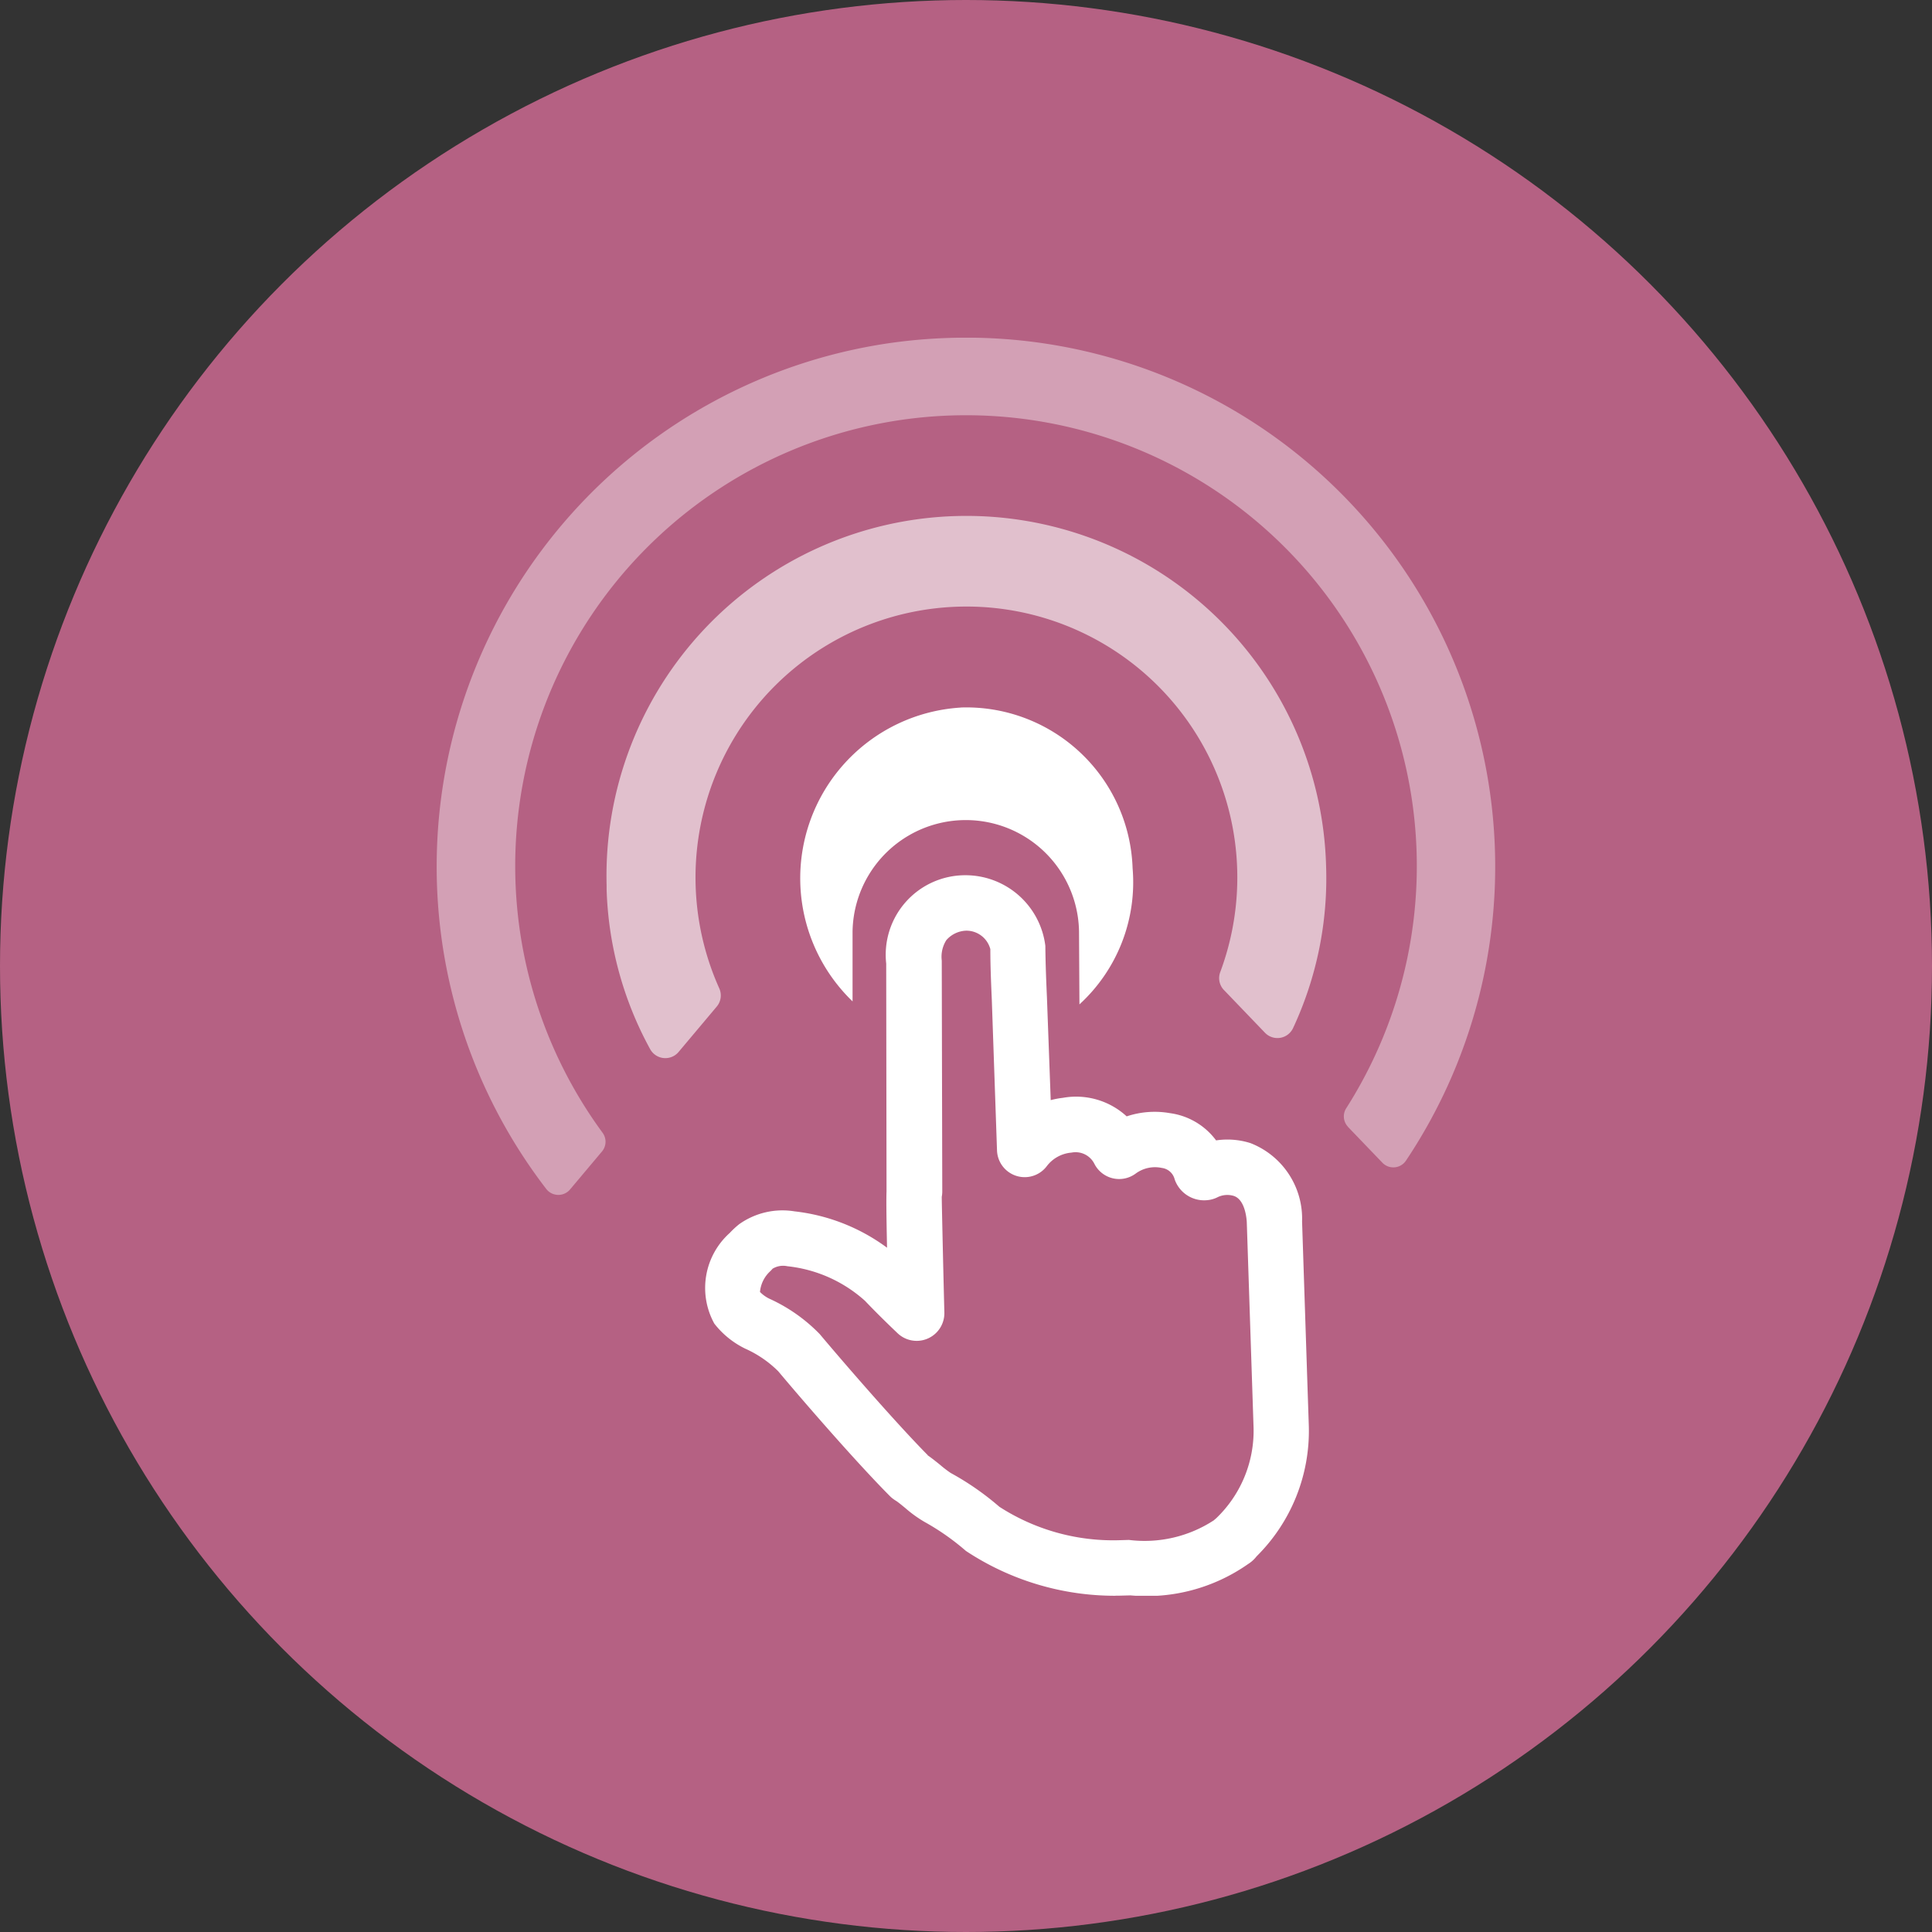
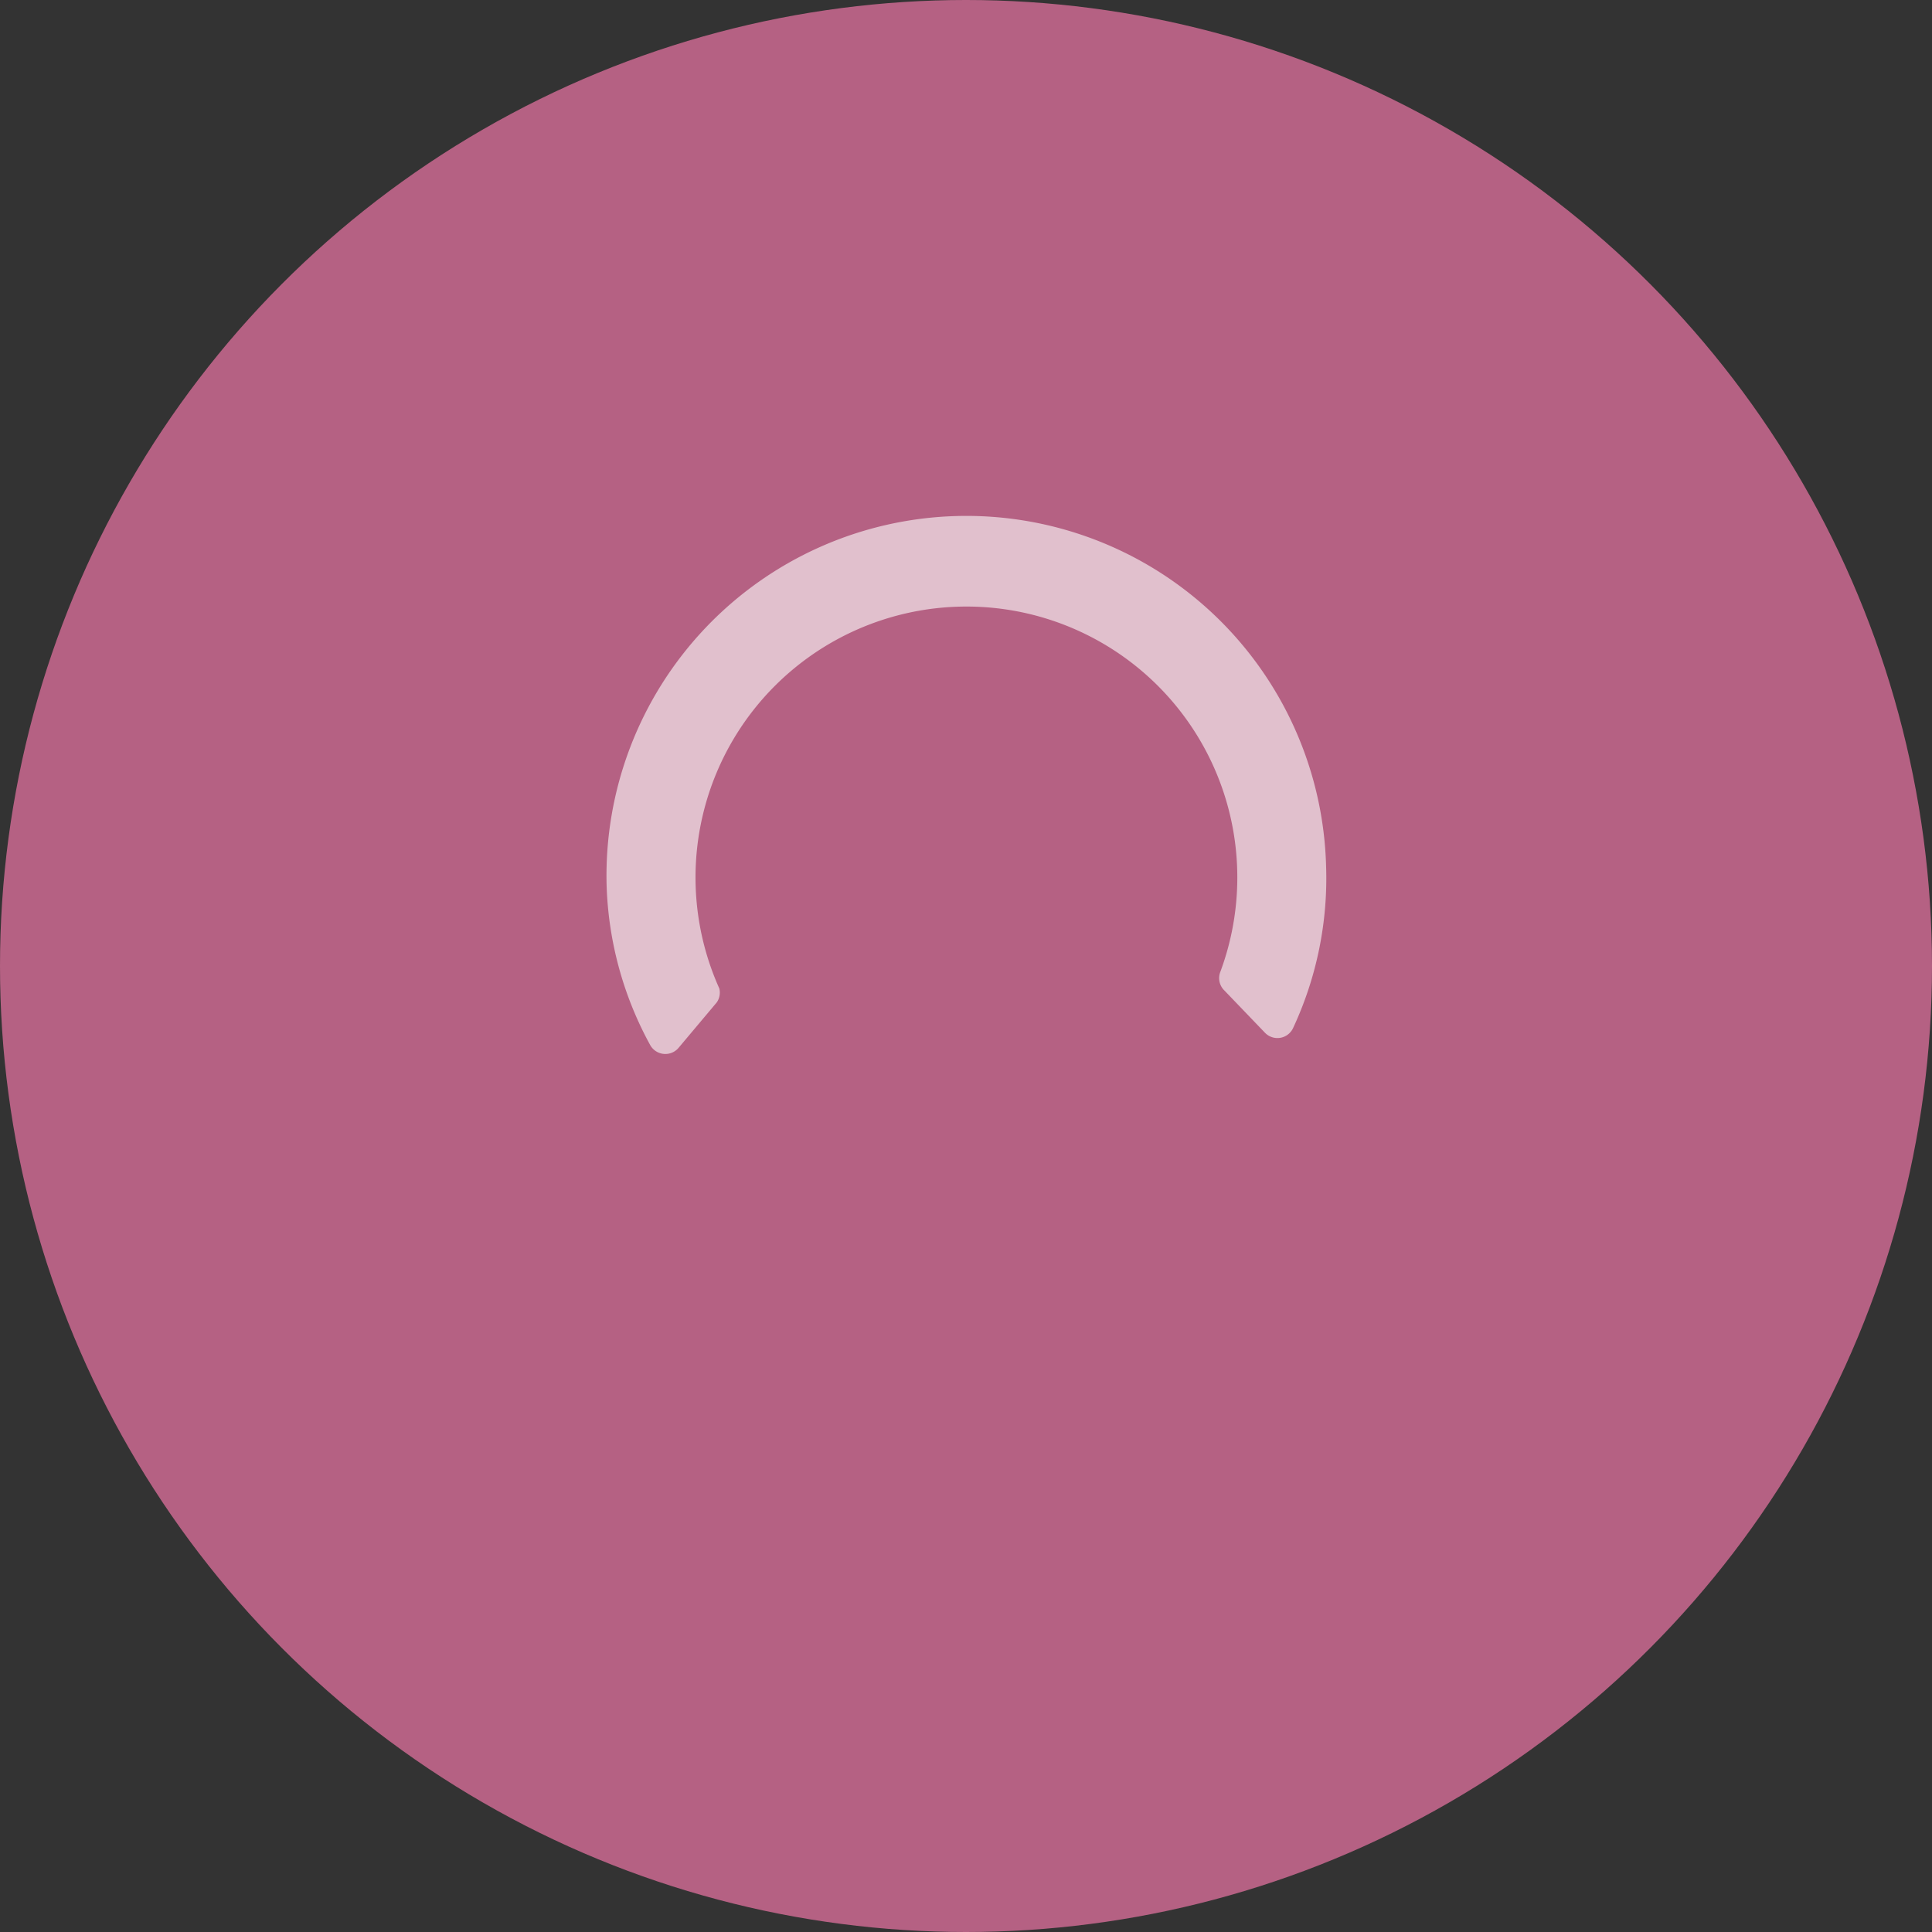
<svg xmlns="http://www.w3.org/2000/svg" width="60" height="60" viewBox="0 0 60 60">
  <rect x="0" y="0" width="60" height="60" fill="#333333" stroke="none" />
  <defs>
    <clipPath id="clip-path">
      <rect id="Rectangle_5382" data-name="Rectangle 5382" width="32.881" height="39.073" fill="#fff" />
    </clipPath>
    <clipPath id="clip-path-3">
-       <rect id="Rectangle_5379" data-name="Rectangle 5379" width="32.881" height="26.622" fill="#fff" />
-     </clipPath>
+       </clipPath>
    <clipPath id="clip-path-4">
      <rect id="Rectangle_5380" data-name="Rectangle 5380" width="22.354" height="16.844" fill="#fff" />
    </clipPath>
  </defs>
  <g id="Group_32315" data-name="Group 32315" transform="translate(-801 -4875)">
    <circle id="Ellipse_1924" data-name="Ellipse 1924" cx="30" cy="30" r="30" transform="translate(801 4875)" fill="#b56183" />
    <g id="Group_31907" data-name="Group 31907" transform="translate(814.56 4885.486)">
      <g id="Group_31906" data-name="Group 31906" clip-path="url(#clip-path)">
        <g id="Group_31905" data-name="Group 31905" transform="translate(0 -0.001)">
          <g id="Group_31904" data-name="Group 31904" clip-path="url(#clip-path)">
            <g id="Group_31900" data-name="Group 31900" transform="translate(0 0.001)" opacity="0.4">
              <g id="Group_31899" data-name="Group 31899" transform="translate(0 0)">
                <g id="Group_31898" data-name="Group 31898" clip-path="url(#clip-path-3)">
                  <path id="Path_45308" data-name="Path 45308" d="M28.3,24.508l1.069,1.113a.472.472,0,0,0,.667.018.566.566,0,0,0,.064-.075A16.428,16.428,0,0,0,15.9.009a16.773,16.773,0,0,0-1.872.166A16.428,16.428,0,0,0,3.408,26.443a.475.475,0,0,0,.667.077.434.434,0,0,0,.07-.068l.992-1.18a.471.471,0,0,0,.014-.583,14,14,0,1,1,23.1-.762.469.469,0,0,0,.053.581" transform="translate(0 0)" fill="#fff" />
                </g>
              </g>
            </g>
            <g id="Group_31903" data-name="Group 31903" transform="translate(5.275 5.537)" opacity="0.6">
              <g id="Group_31902" data-name="Group 31902">
                <g id="Group_31901" data-name="Group 31901" clip-path="url(#clip-path-4)">
-                   <path id="Path_45309" data-name="Path 45309" d="M23.768,19.544l1.277,1.33a.536.536,0,0,0,.875-.147A11,11,0,0,0,26.944,15.7,11.176,11.176,0,0,0,4.6,16.3c0,.042,0,.085,0,.129a11.016,11.016,0,0,0,1.351,4.953.538.538,0,0,0,.73.216.527.527,0,0,0,.154-.126l1.186-1.411A.535.535,0,0,0,8.1,19.5a8.413,8.413,0,1,1,15.558-.512.534.534,0,0,0,.11.557" transform="translate(-4.596 -4.824)" fill="#fff" />
+                   <path id="Path_45309" data-name="Path 45309" d="M23.768,19.544l1.277,1.33a.536.536,0,0,0,.875-.147A11,11,0,0,0,26.944,15.7,11.176,11.176,0,0,0,4.6,16.3a11.016,11.016,0,0,0,1.351,4.953.538.538,0,0,0,.73.216.527.527,0,0,0,.154-.126l1.186-1.411A.535.535,0,0,0,8.1,19.5a8.413,8.413,0,1,1,15.558-.512.534.534,0,0,0,.11.557" transform="translate(-4.596 -4.824)" fill="#fff" />
                </g>
              </g>
            </g>
-             <path id="Path_45310" data-name="Path 45310" d="M20.012,36.924a8.386,8.386,0,0,1-4.645-1.392,7.513,7.513,0,0,0-1.283-.9,3.86,3.86,0,0,1-.6-.432c-.11-.09-.217-.18-.292-.227a1,1,0,0,1-.176-.134c-1.025-1.028-2.678-2.931-3.479-3.888a3.433,3.433,0,0,0-1.021-.7,2.724,2.724,0,0,1-.963-.779,2.293,2.293,0,0,1,.477-2.814,2.762,2.762,0,0,1,.293-.272,2.321,2.321,0,0,1,1.722-.4,5.943,5.943,0,0,1,2.872,1.129c-.024-1.12-.024-1.556-.016-1.746l-.01-7.077a2.47,2.47,0,0,1,2.45-2.745,2.5,2.5,0,0,1,2.492,2.192c.006.6.028,1.109.05,1.611L18,21.531a2.79,2.79,0,0,1,.379-.071,2.319,2.319,0,0,1,1.98.576,2.739,2.739,0,0,1,1.345-.1,2.138,2.138,0,0,1,1.432.846,2.372,2.372,0,0,1,1.066.084A2.516,2.516,0,0,1,25.806,25.3l.151,4.591V29.9l.059,1.769A5.484,5.484,0,0,1,24.393,35.7a1.006,1.006,0,0,1-.264.239,5.492,5.492,0,0,1-3.652.973l-.348.009h-.117m-5.836-4.361c.114.078.252.187.391.3a3.436,3.436,0,0,0,.328.251,8.616,8.616,0,0,1,1.51,1.049A6.517,6.517,0,0,0,20.089,35.2l.34-.01a3.93,3.93,0,0,0,2.639-.611c.021-.02.042-.038.065-.056l0,0A3.76,3.76,0,0,0,24.3,31.716l-.21-6.361c0-.075-.034-.729-.406-.849a.691.691,0,0,0-.513.046.87.87,0,0,1-.321.087.968.968,0,0,1-1-.645.472.472,0,0,0-.4-.357,1.01,1.01,0,0,0-.807.172.862.862,0,0,1-1.287-.3.653.653,0,0,0-.709-.348,1.073,1.073,0,0,0-.763.413.86.86,0,0,1-1.552-.483l-.161-4.663c-.023-.528-.046-1.058-.046-1.585a.769.769,0,0,0-.757-.574.857.857,0,0,0-.609.293.962.962,0,0,0-.143.635l.016,7.174a.874.874,0,0,1-.016.164c0,.163.045,2.213.081,3.588a.86.86,0,0,1-1.453.647c-.327-.311-.689-.666-1.013-1.007a4.276,4.276,0,0,0-2.409-1.073.627.627,0,0,0-.469.083c.016-.009-.017.024-.059.068a.993.993,0,0,0-.323.648,1.065,1.065,0,0,0,.288.208,5.133,5.133,0,0,1,1.567,1.1c.689.821,2.33,2.722,3.358,3.763" transform="translate(1.071 2.149)" fill="#fff" />
-             <path id="Path_45311" data-name="Path 45311" d="M14.829,10.01a5.311,5.311,0,0,0-3.365,9.125V16.962a3.517,3.517,0,0,1,7.033,0l.013,2.266A5.14,5.14,0,0,0,20.161,15a5.167,5.167,0,0,0-5.332-4.992" transform="translate(1.453 1.479)" fill="#fff" />
          </g>
        </g>
      </g>
    </g>
  </g>
</svg>